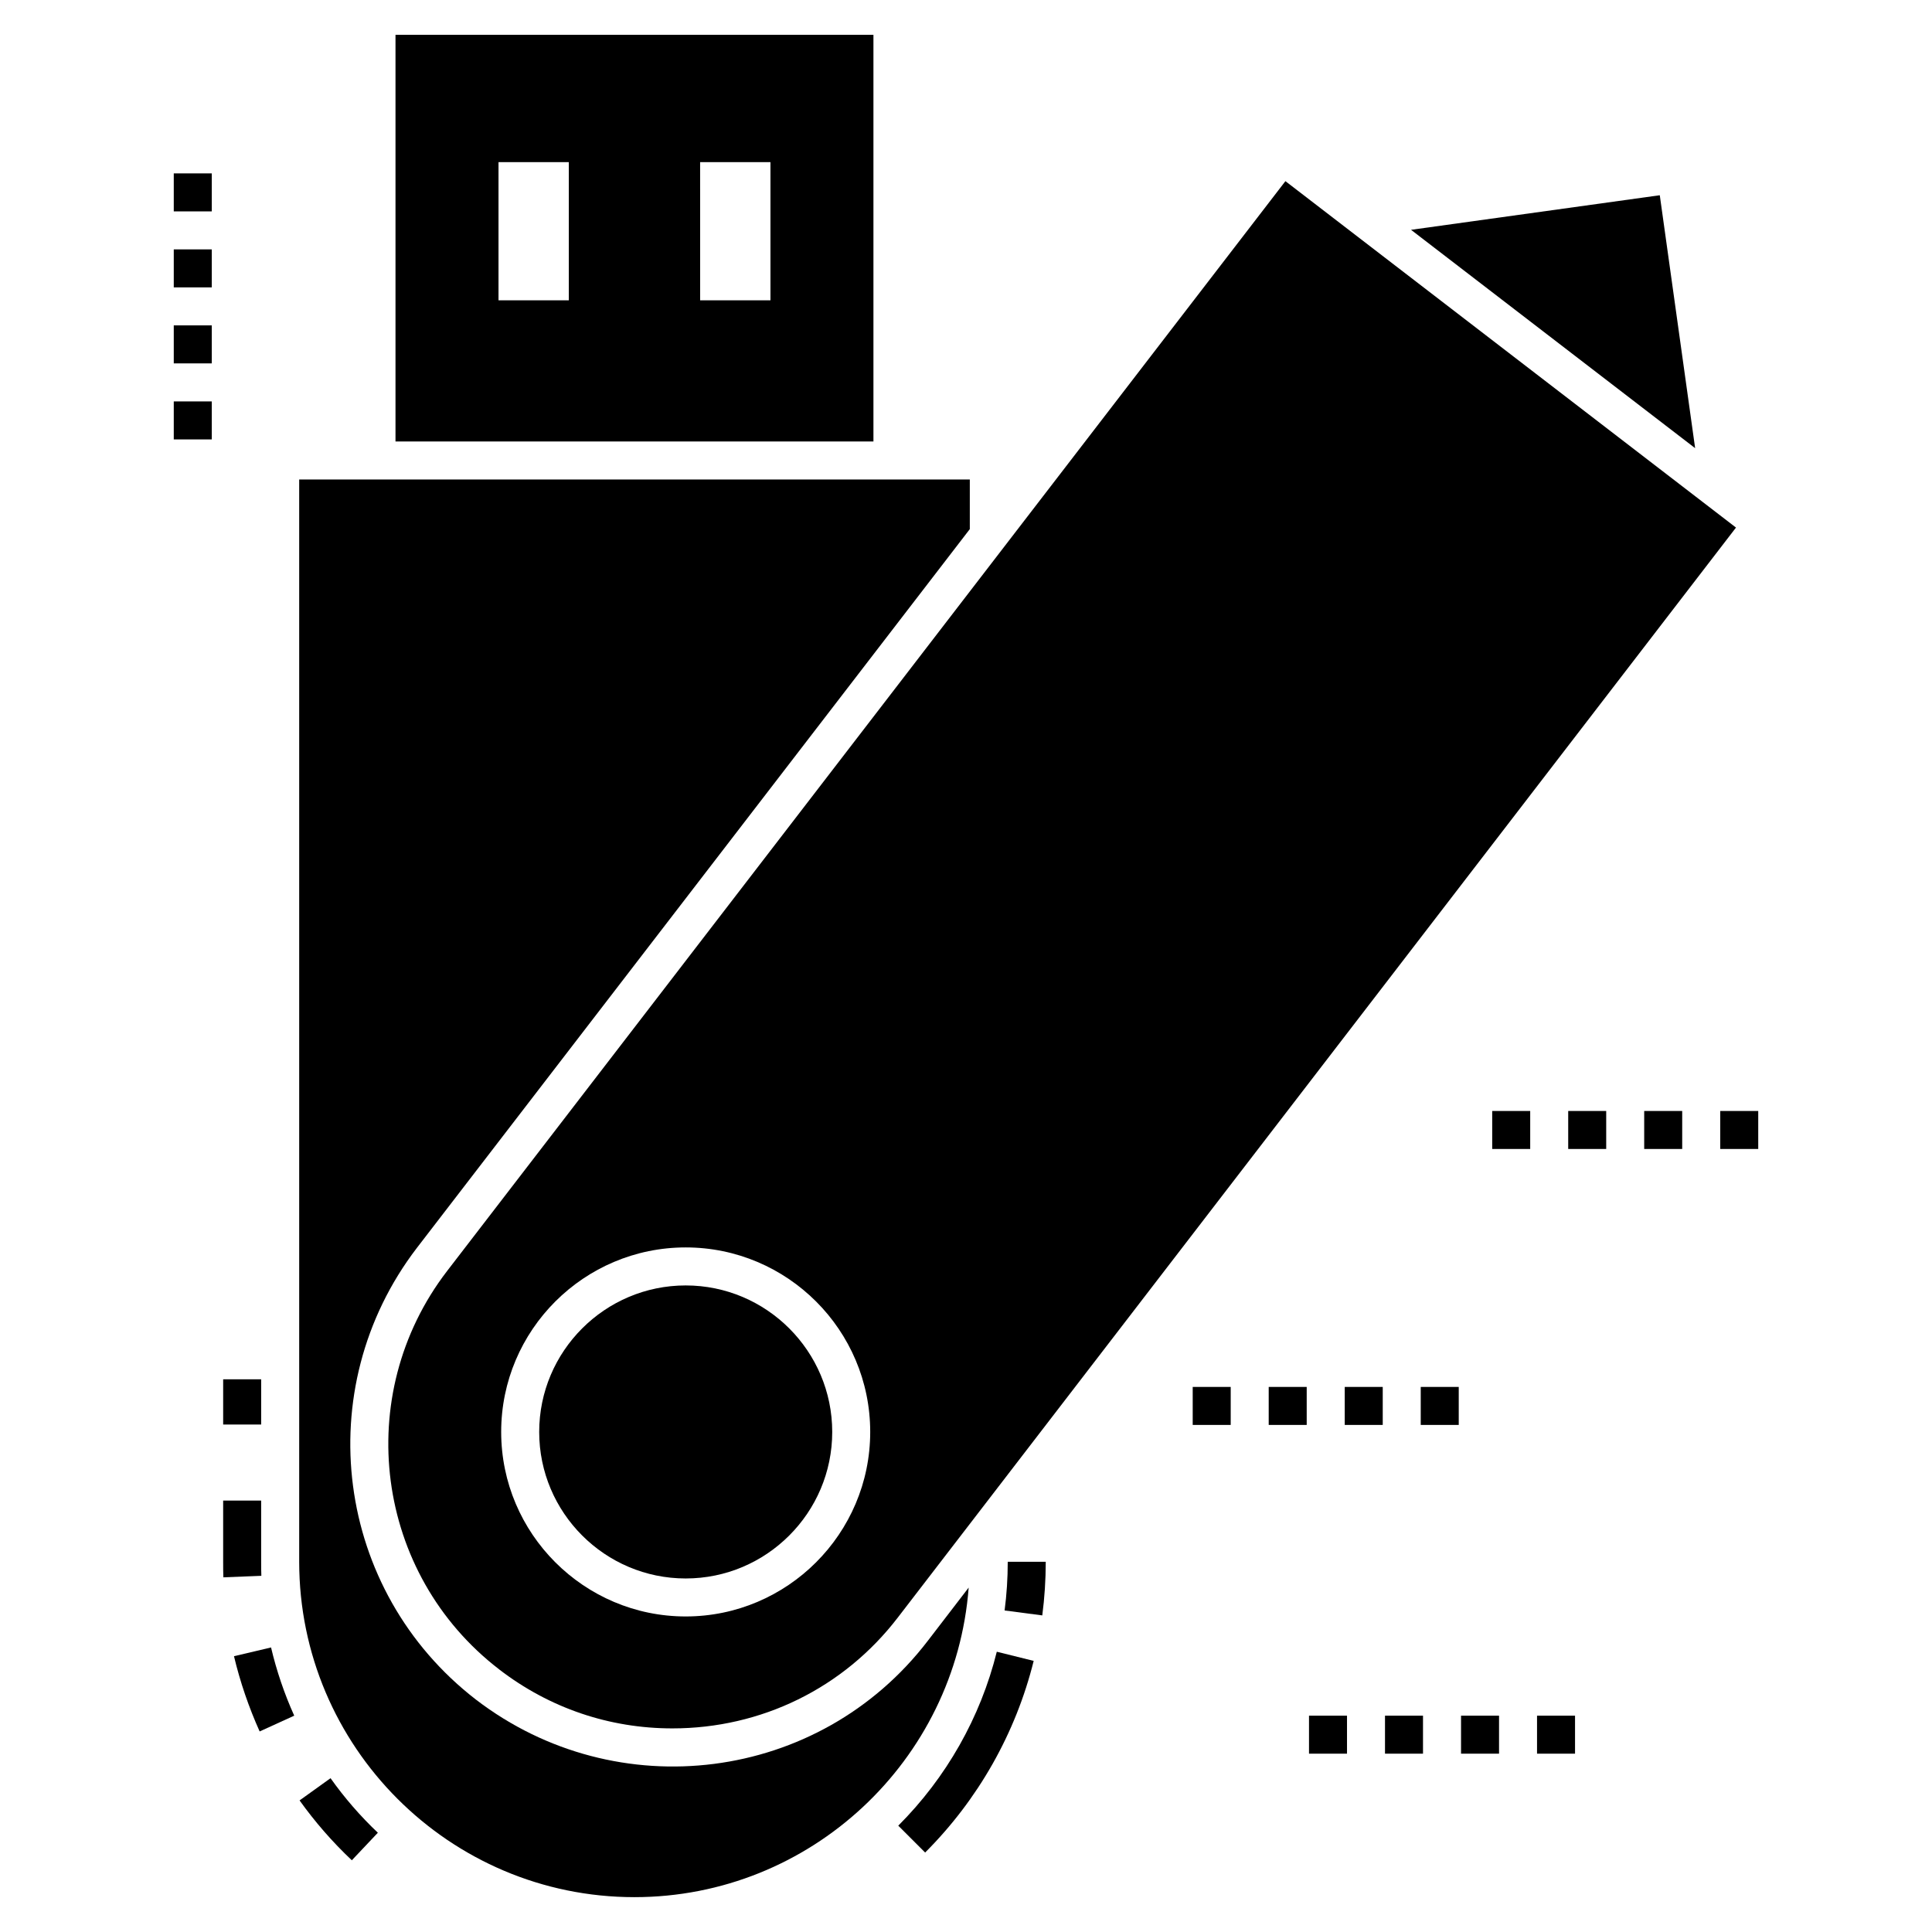
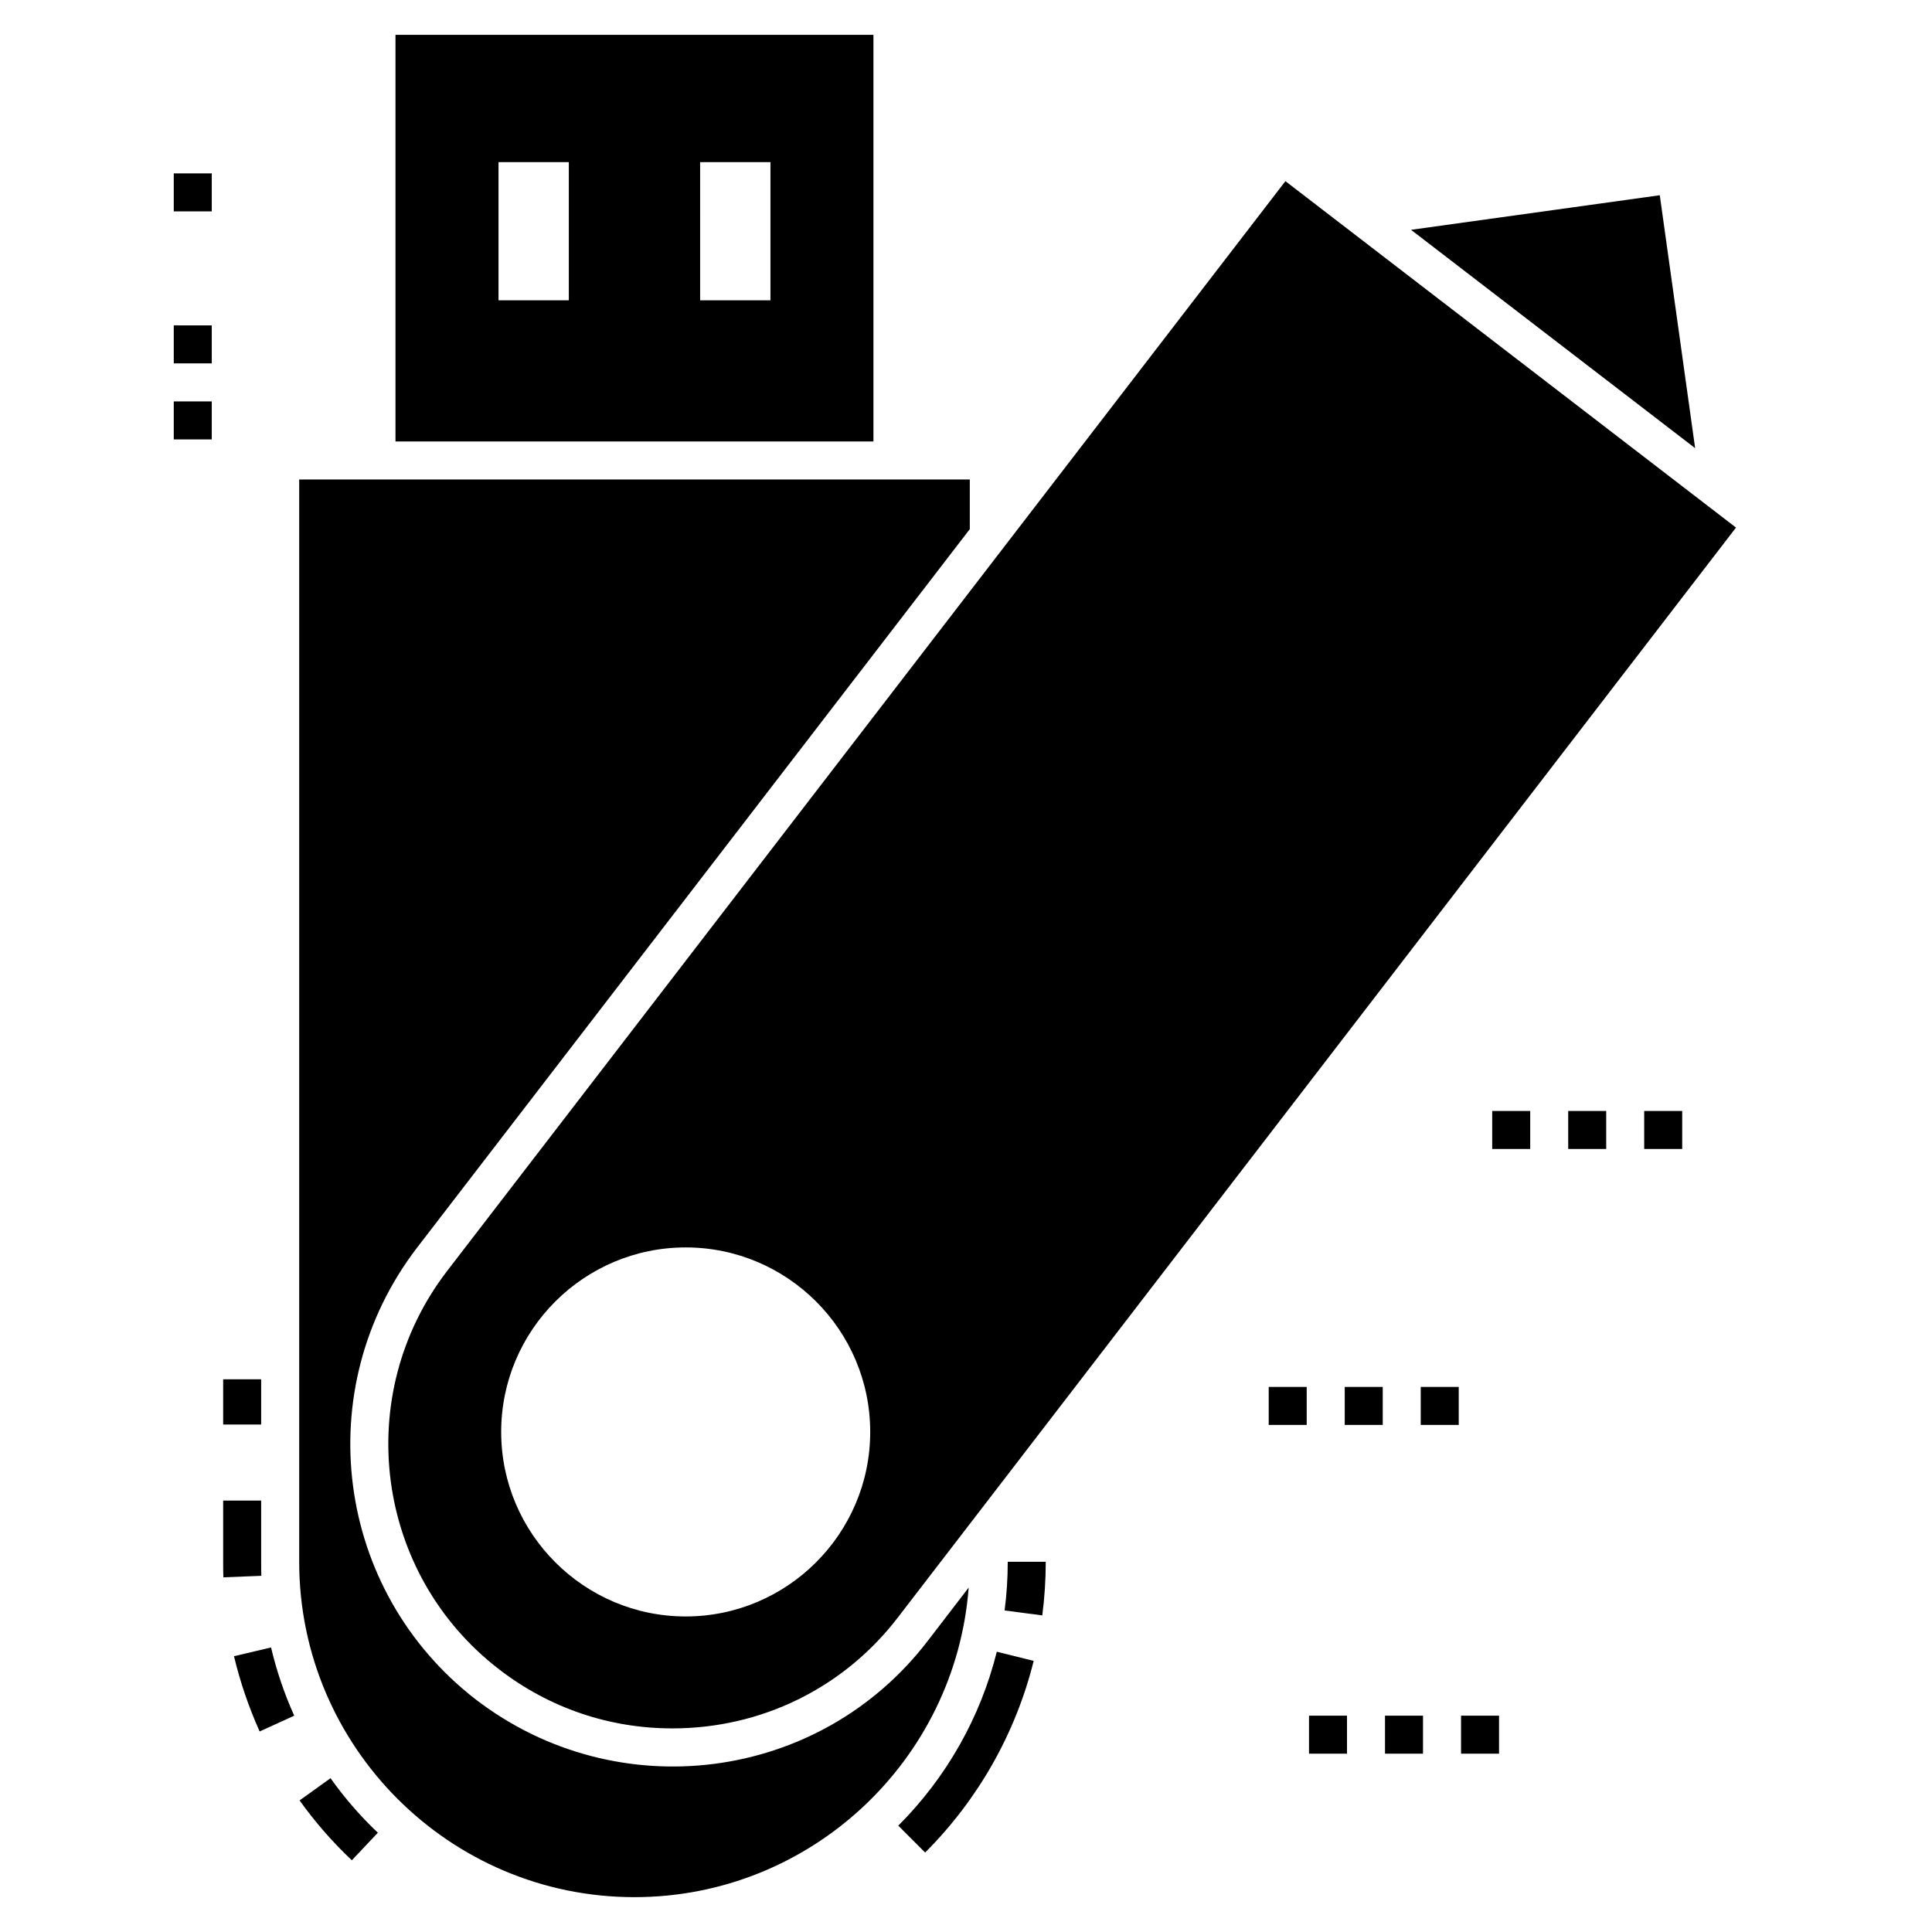
<svg xmlns="http://www.w3.org/2000/svg" fill="#000000" width="800px" height="800px" version="1.1" viewBox="144 144 512 512">
  <g>
    <path d="m382.05 627.82 7.121 7.121c14.059-14.055 24.004-31.617 28.766-50.789l-9.777-2.426c-4.32 17.391-13.344 33.328-26.109 46.094z" />
    <path d="m410.23 570.79 9.984 1.309c0.609-4.656 0.918-9.438 0.918-14.207h-10.07c0 4.336-0.281 8.676-0.832 12.898z" />
    <path d="m223.39 621.13c4.078 5.691 8.711 11.027 13.848 15.863l6.898-7.301c-4.633-4.383-8.863-9.266-12.539-14.453z" />
    <path d="m206.01 582.91c1.613 6.801 3.93 13.547 6.801 19.941l9.164-4.18c-2.617-5.793-4.684-11.887-6.144-18.078z" />
    <path d="m213.21 557.88v-16.215h-10.07v16.215c0 1.41 0 2.769 0.051 4.129l10.07-0.402c-0.051-1.207-0.051-2.465-0.051-3.727z" />
    <path d="m203.14 509.53h10.07v11.984h-10.07z" />
    <path d="m389.88 578.83c-28.805 37.621-82.438 44.164-119.71 15.613-37.418-28.855-44.316-82.34-15.711-119.71l146.55-190.51v-13.145h-177.72v286.8c0 49 39.836 88.887 88.836 88.887 46.684 0 85.109-36.211 88.582-82.035z" />
-     <path d="m325.72 562.31c21.402 0 38.828-17.426 38.828-38.828 0-21.402-17.426-38.828-38.828-38.828s-38.828 17.426-38.828 38.828c0 21.402 17.422 38.828 38.828 38.828z" />
    <path d="m276.31 586.43c13.293 10.223 29.16 15.613 45.879 15.613 23.566 0 45.375-10.676 59.727-29.359l222.14-288.87-119.41-91.805-222.19 288.86c-25.281 32.938-19.086 80.273 13.848 105.55zm49.406-111.85c26.941 0 48.898 21.906 48.898 48.898 0 26.941-21.957 48.898-48.898 48.898s-48.898-21.957-48.898-48.898c-0.004-26.992 21.957-48.898 48.898-48.898z" />
    <path d="m375.47 153.23h-126.66v107.77h126.66zm-80.727 70.352h-18.633v-36.609h18.633zm53.434 0h-18.633l-0.004-36.609h18.637z" />
    <path d="m583.86 195.74-65.922 9.164 75.289 57.863z" />
    <path d="m531.19 598.67h10.07v10.07h-10.07z" />
-     <path d="m551.33 598.67h10.07v10.07h-10.07z" />
    <path d="m511.04 598.67h10.07v10.07h-10.07z" />
    <path d="m490.9 598.67h10.07v10.07h-10.07z" />
    <path d="m190.05 230.23h10.07v10.07h-10.07z" />
    <path d="m190.05 250.38h10.07v10.07h-10.07z" />
    <path d="m190.05 189.95h10.07v10.07h-10.07z" />
-     <path d="m190.05 210.09h10.07v10.07h-10.07z" />
    <path d="m480.22 511.55h10.07v10.07h-10.07z" />
-     <path d="m460.08 511.55h10.07v10.07h-10.07z" />
    <path d="m500.37 511.55h10.07v10.07h-10.07z" />
    <path d="m520.51 511.55h10.07v10.07h-10.07z" />
    <path d="m539.45 438.42h10.07v10.07h-10.07z" />
-     <path d="m599.88 438.42h10.07v10.07h-10.07z" />
    <path d="m559.59 438.42h10.07v10.07h-10.07z" />
    <path d="m579.73 438.42h10.07v10.07h-10.07z" />
  </g>
</svg>